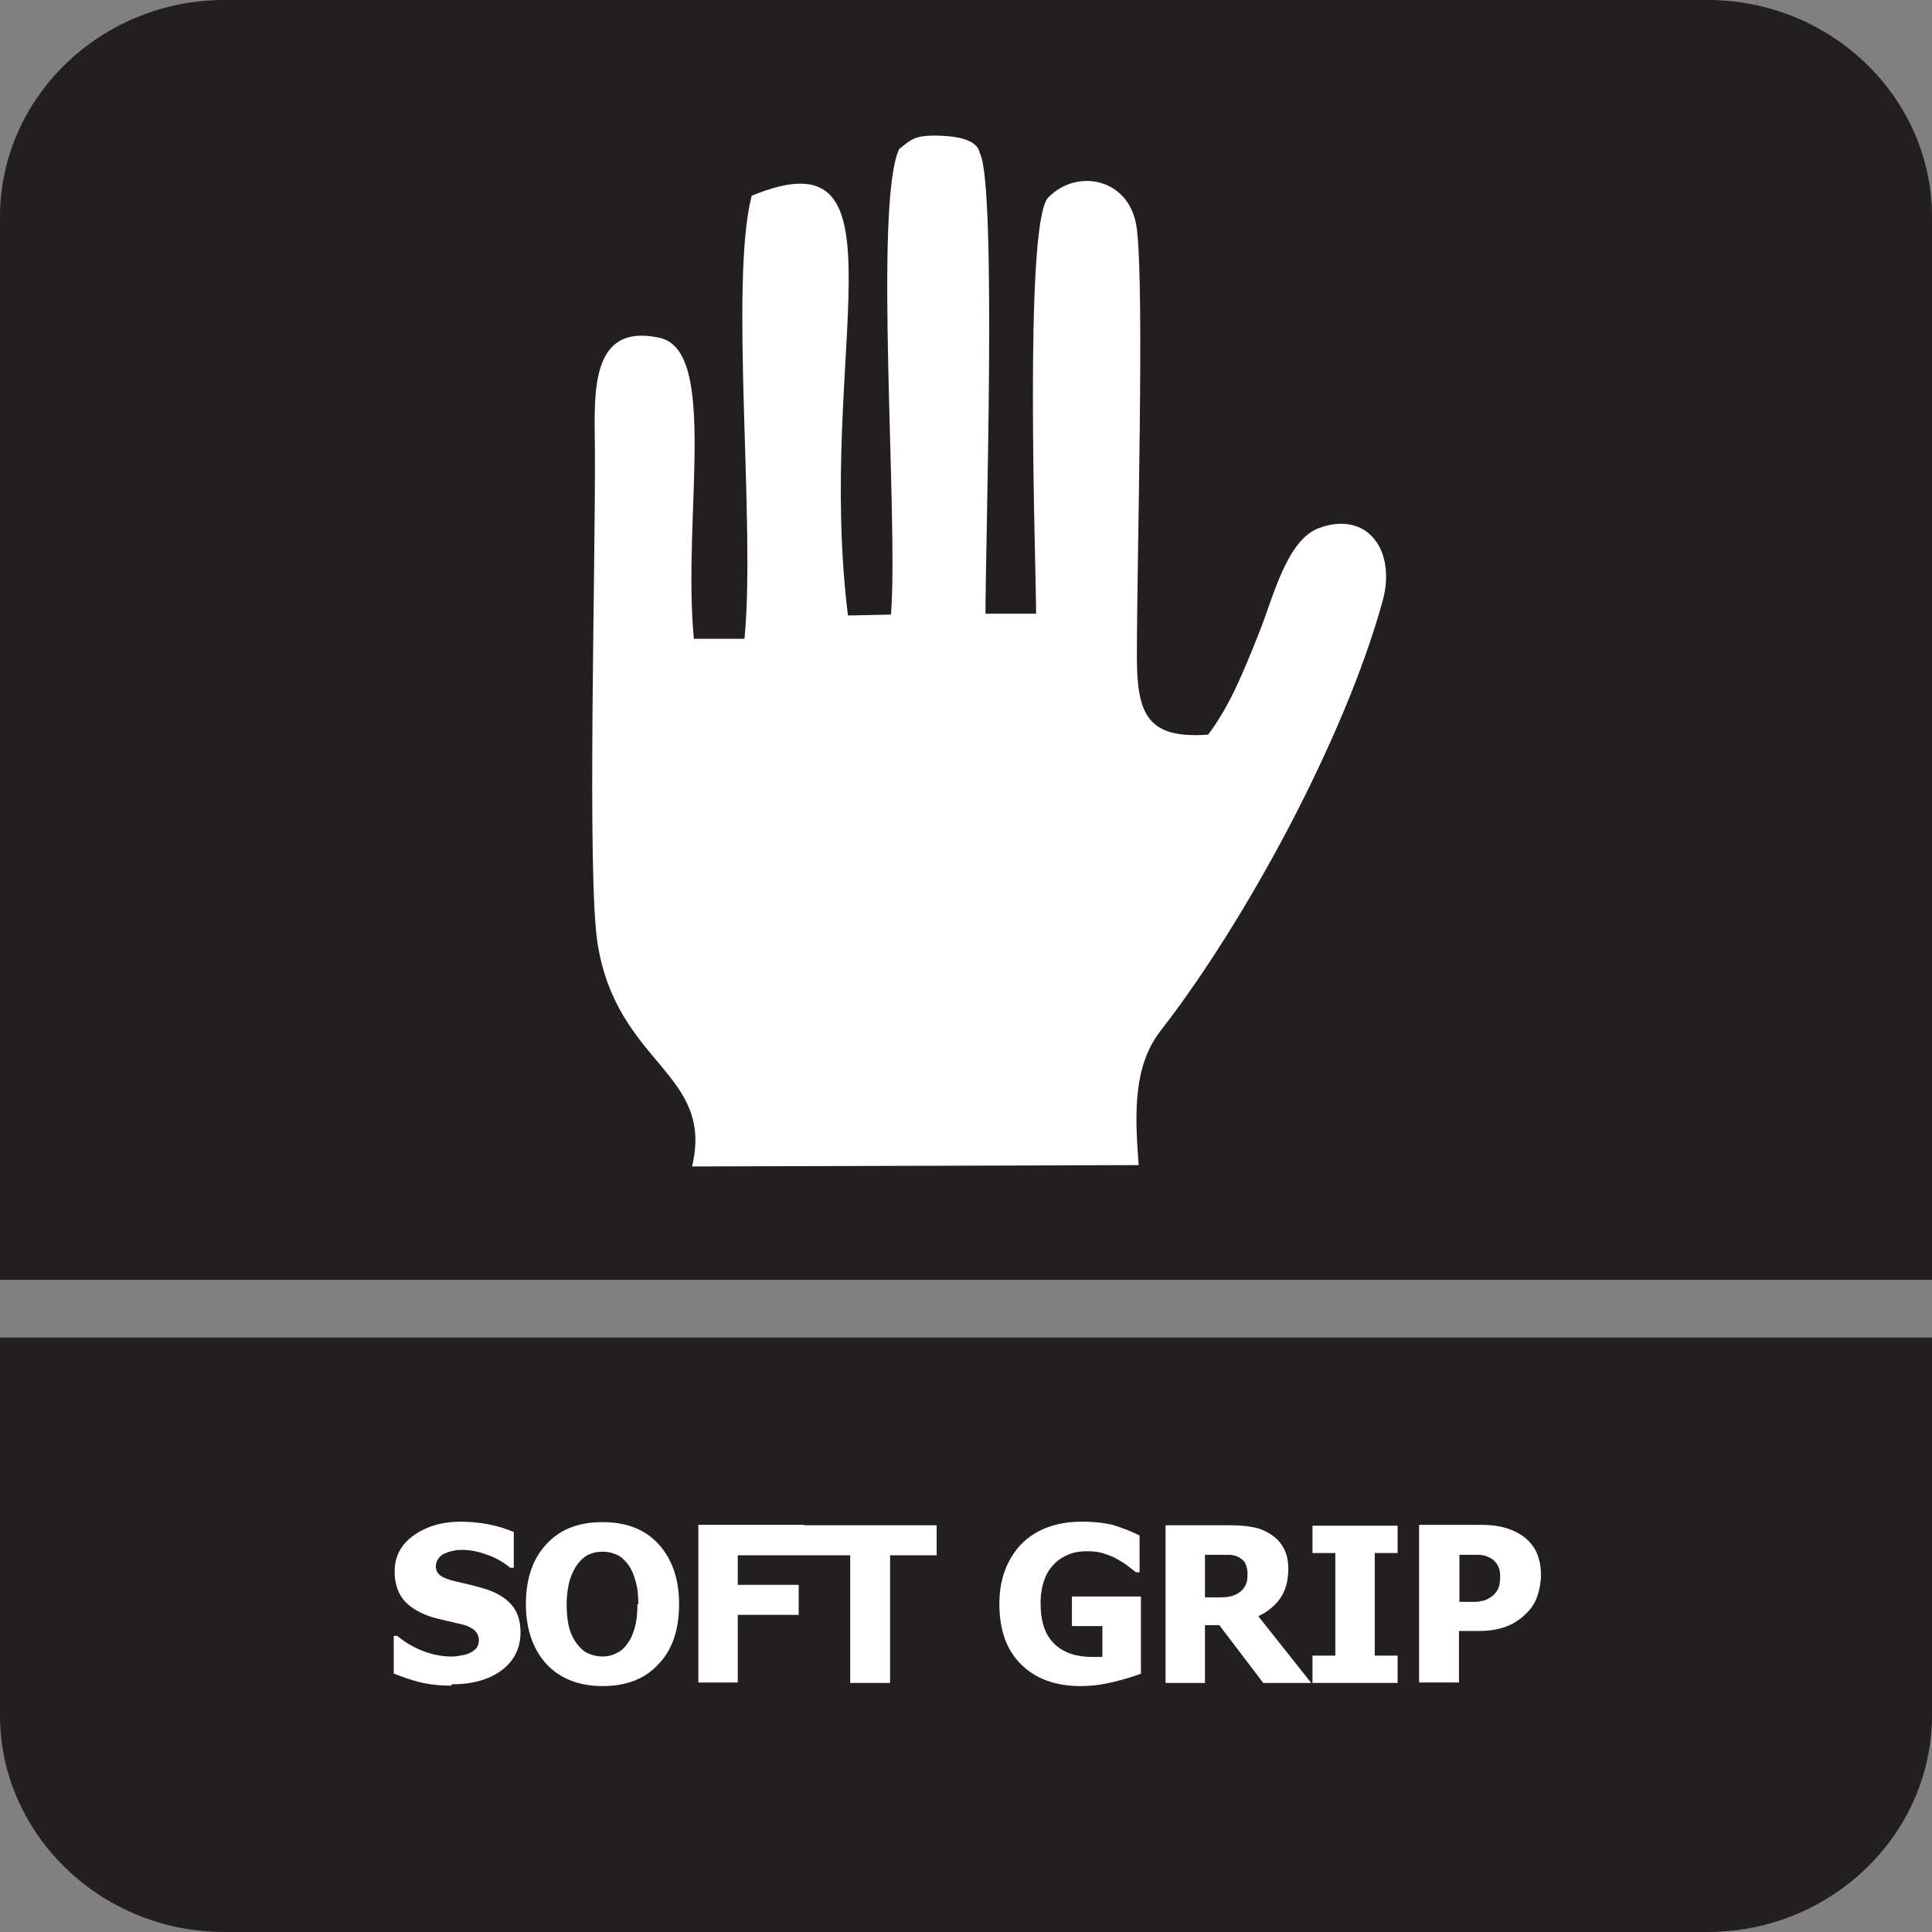
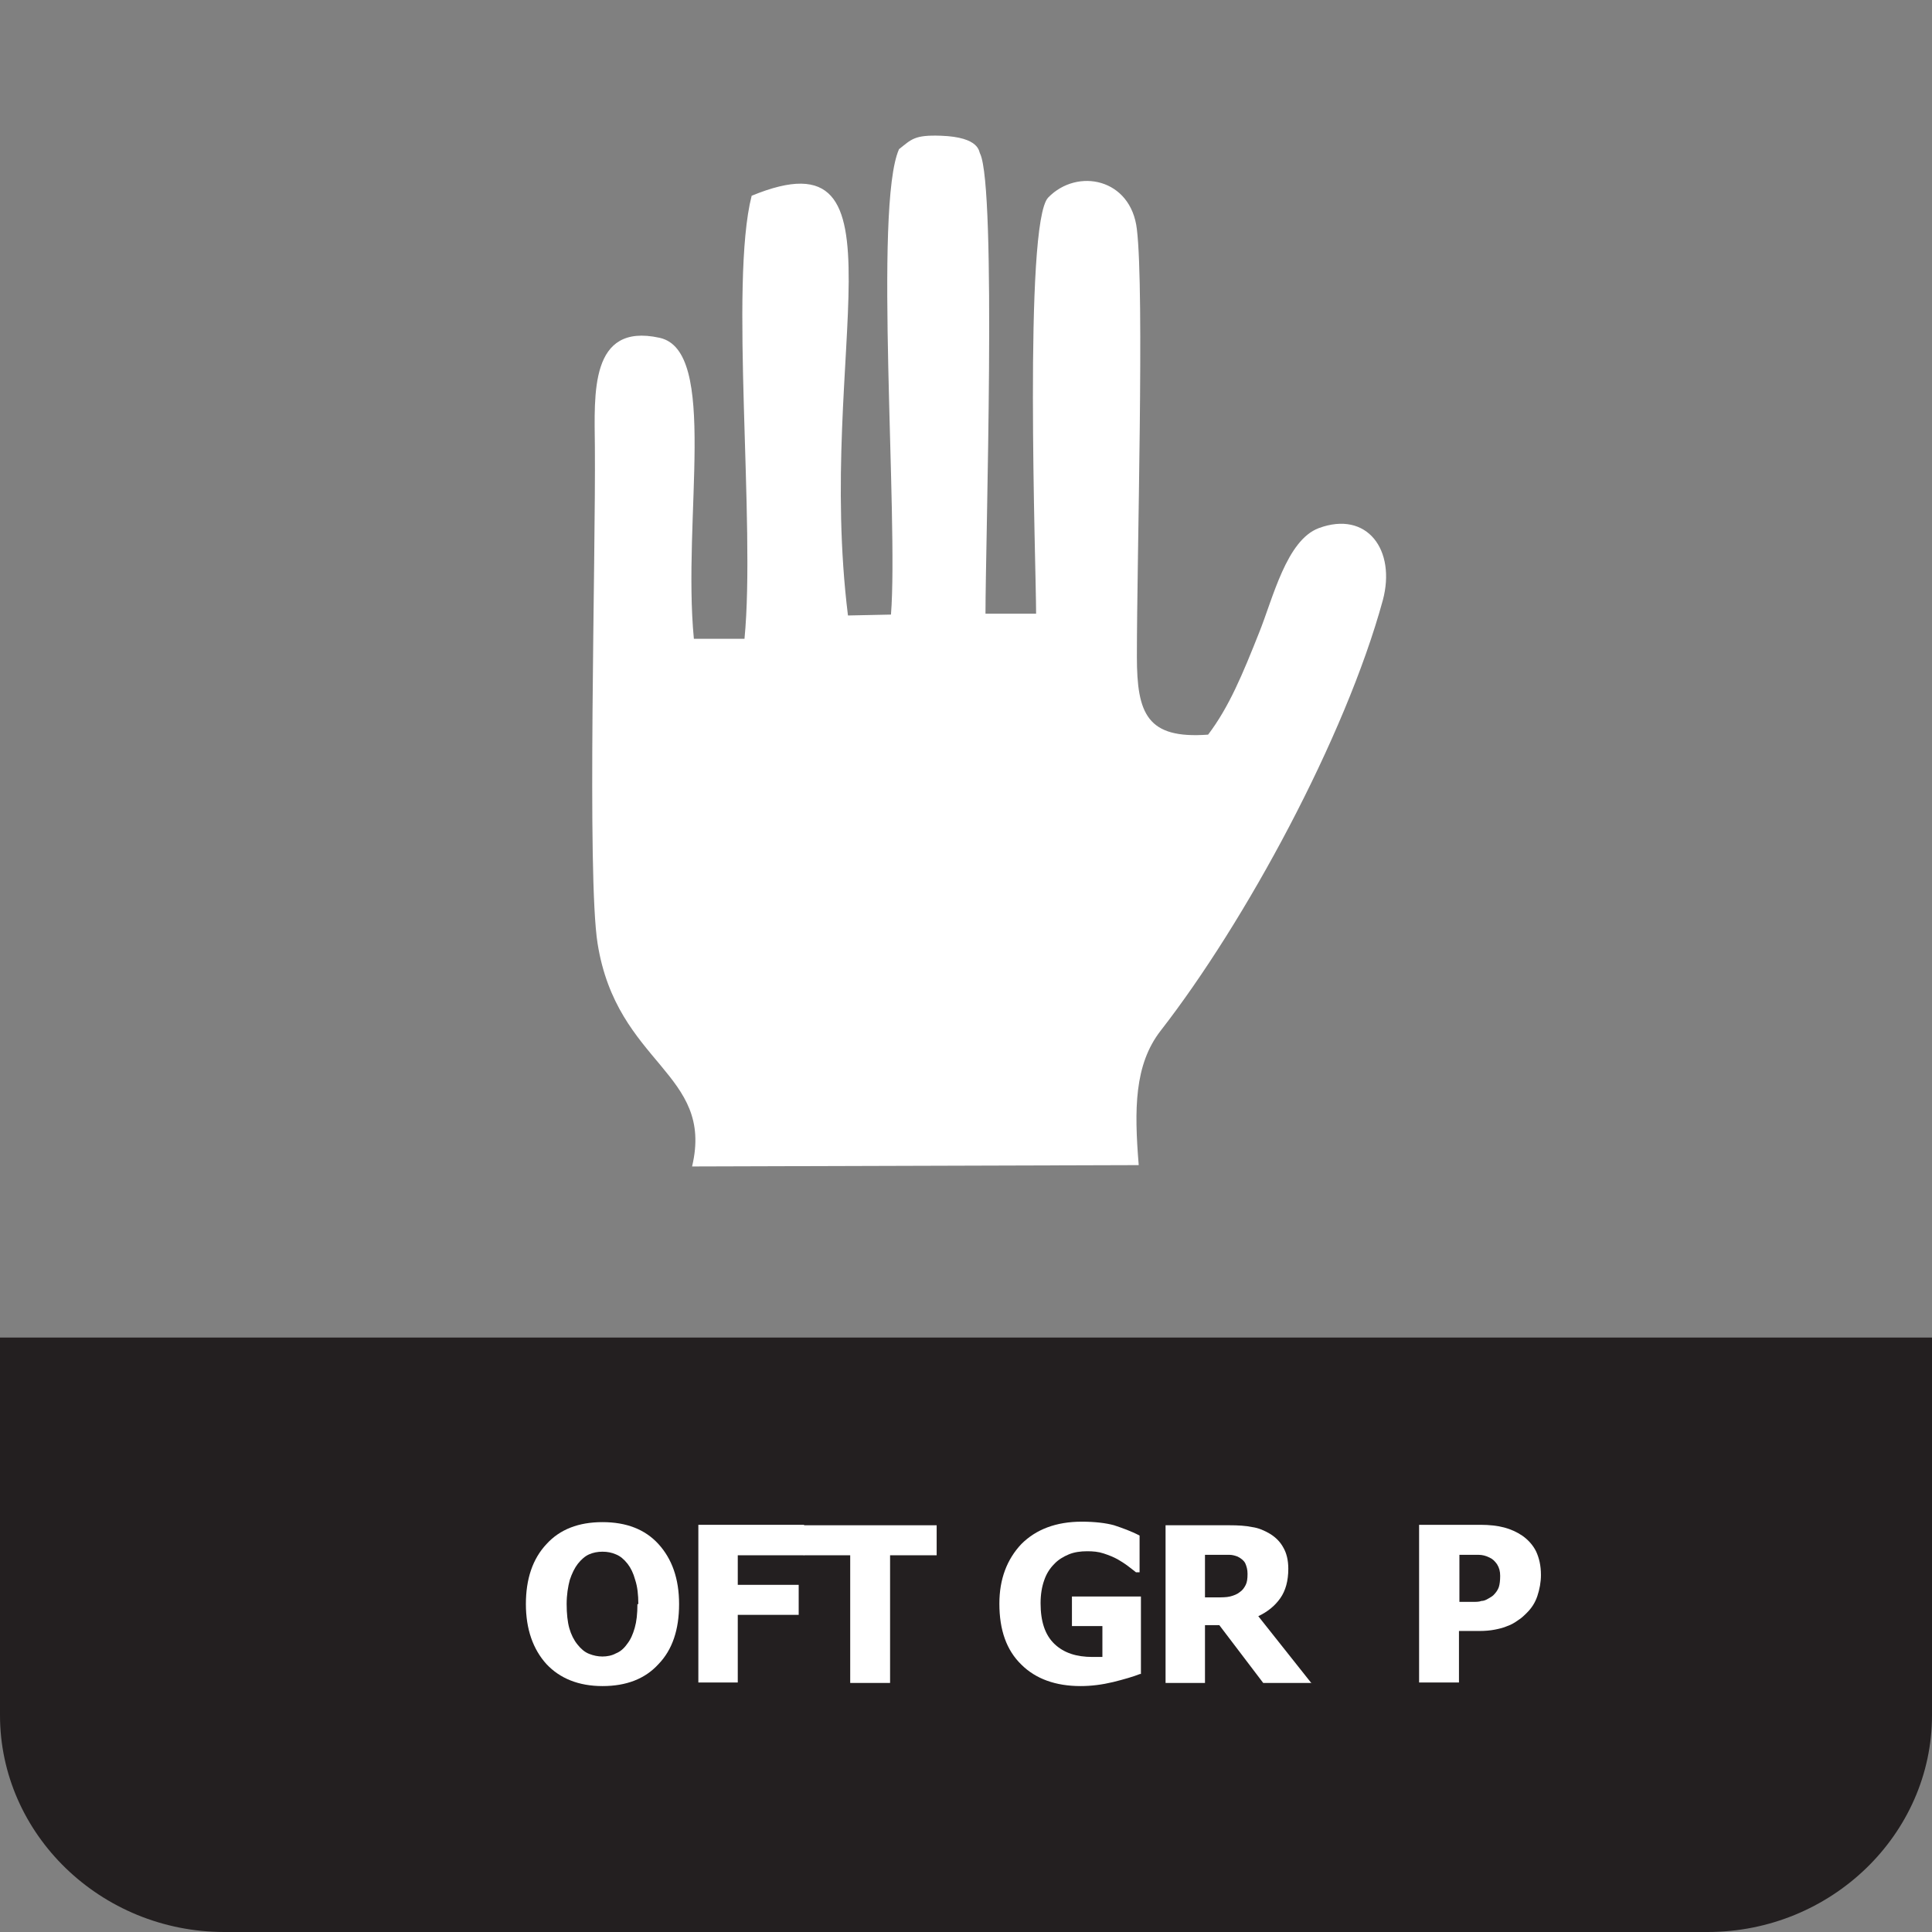
<svg xmlns="http://www.w3.org/2000/svg" id="Layer_2" data-name="Layer 2" viewBox="0 0 43.13 43.13">
  <rect x="0" y="0" width="43.13" height="43.13" fill="#808080" stroke="none" />
  <defs>
    <style>
      .cls-1, .cls-2 {
        fill: #fff;
      }

      .cls-2, .cls-3 {
        fill-rule: evenodd;
      }

      .cls-3 {
        fill: #231f20;
      }
    </style>
  </defs>
  <g id="Layer_2-2" data-name="Layer 2">
    <g>
      <path class="cls-3" d="M43.13,32v6.29c0,2.66-2.25,4.84-5.01,4.84H5.01c-2.76,0-5.01-2.18-5.01-4.84v-8.43h43.13v2.14Z" />
-       <path class="cls-3" d="M5.01,0h33.11c2.76,0,5.01,2.18,5.01,4.84v23.73H0V4.84C0,2.18,2.25,0,5.01,0" />
      <g>
-         <path class="cls-1" d="M10.07,37.63c-.27,0-.51-.03-.71-.08s-.39-.12-.57-.19v-.84h.08c.18.15.37.26.58.34.21.08.42.12.62.12.05,0,.12,0,.2-.02.08-.01.15-.03.2-.05.06-.03.11-.06.16-.11.04-.05.06-.11.06-.19,0-.09-.04-.16-.1-.22-.07-.05-.15-.1-.25-.12-.12-.03-.25-.06-.38-.09s-.26-.06-.38-.1c-.27-.1-.47-.23-.59-.39-.12-.16-.18-.37-.18-.61,0-.33.14-.6.42-.8.28-.2.63-.31,1.05-.31.21,0,.42.02.63.06s.39.1.56.17v.8h-.08c-.13-.11-.29-.21-.48-.28s-.38-.12-.58-.12c-.08,0-.15,0-.21.02-.06.01-.13.03-.19.06-.06.02-.1.06-.14.11-.04.05-.06.11-.06.17,0,.09.03.16.1.21.06.05.19.1.37.14.12.03.23.05.34.08.11.03.23.06.35.1.25.09.43.21.55.36s.18.35.18.59c0,.35-.14.63-.41.84-.28.21-.65.32-1.12.32Z" />
        <path class="cls-1" d="M15.16,35.81c0,.57-.15,1.02-.46,1.34-.3.33-.72.49-1.25.49s-.95-.17-1.25-.49c-.3-.33-.46-.78-.46-1.34s.15-1.01.46-1.34c.3-.33.72-.49,1.25-.49s.95.16,1.25.49.46.77.46,1.34ZM14.25,35.81c0-.21-.02-.39-.07-.54-.04-.15-.1-.27-.17-.36-.08-.1-.16-.17-.26-.21-.09-.04-.19-.06-.3-.06-.11,0-.21.02-.3.06-.09.04-.17.11-.25.21-.07.09-.13.21-.18.36-.04.15-.07.33-.07.54s.02.4.06.54c.04.14.1.26.18.36.08.1.16.17.26.21.1.04.2.06.3.06s.21-.02.3-.07c.1-.04.18-.11.25-.21.08-.1.13-.22.17-.36s.06-.31.06-.53Z" />
        <path class="cls-1" d="M17.95,34.72h-1.48v.66h1.36v.67h-1.36v1.51h-.88v-3.52h2.36v.67Z" />
        <path class="cls-1" d="M18.98,37.57v-2.85h-1.04v-.67h2.97v.67h-1.04v2.85h-.89Z" />
        <path class="cls-1" d="M25.45,37.37c-.15.06-.36.12-.6.18-.25.06-.49.09-.73.09-.55,0-1-.16-1.32-.48-.33-.32-.49-.77-.49-1.36,0-.55.17-.99.49-1.33.33-.33.78-.5,1.35-.5.29,0,.54.03.72.08.18.06.38.13.57.23v.82h-.08s-.1-.08-.18-.14c-.08-.06-.16-.11-.23-.15-.09-.05-.19-.09-.31-.13s-.24-.05-.37-.05c-.15,0-.29.02-.41.07-.12.05-.24.12-.33.22-.09.09-.17.21-.22.36-.05.14-.08.31-.08.51,0,.41.1.71.31.91.21.2.49.29.85.29.03,0,.07,0,.11,0s.08,0,.11,0v-.69h-.68v-.66h1.54v1.73Z" />
        <path class="cls-1" d="M29.28,37.57h-1.08l-.98-1.29h-.32v1.29h-.88v-3.52h1.42c.2,0,.37.01.51.04.15.02.28.08.4.15.13.08.23.18.3.31.07.12.11.28.11.47,0,.27-.06.49-.18.66-.12.17-.28.3-.49.4l1.19,1.5ZM27.85,35.13c0-.09-.02-.16-.05-.23-.03-.06-.09-.11-.17-.15-.05-.02-.12-.04-.18-.04-.07,0-.15,0-.25,0h-.3v.95h.25c.12,0,.23,0,.31-.02s.16-.05.22-.1c.06-.04.1-.1.13-.16s.04-.14.04-.24Z" />
-         <path class="cls-1" d="M31.2,37.57h-1.9v-.61h.51v-2.29h-.51v-.61h1.9v.61h-.51v2.29h.51v.61Z" />
        <path class="cls-1" d="M34.4,35.16c0,.16-.03.32-.08.47-.05.15-.13.27-.23.37-.06.06-.12.12-.2.17-.07.05-.15.1-.24.13-.09.04-.18.06-.28.08s-.22.03-.34.03h-.46v1.15h-.89v-3.52h1.37c.2,0,.38.02.53.06s.28.1.4.18c.13.09.24.21.31.35.07.15.11.32.11.53ZM33.49,35.18c0-.1-.02-.18-.07-.26-.05-.07-.1-.12-.17-.15-.08-.04-.16-.06-.24-.06-.08,0-.18,0-.31,0h-.12v1.05h.06c.08,0,.16,0,.24,0s.14,0,.19-.02c.05,0,.1-.02.15-.05s.09-.05.12-.08c.06-.06.1-.12.12-.18s.03-.15.03-.25Z" />
      </g>
      <path class="cls-2" d="M25.42,26c-.1-1.23-.1-2.23.49-2.99,1.89-2.43,4.12-6.54,4.96-9.61.3-1.12-.35-2.01-1.43-1.61-.72.27-1.02,1.56-1.33,2.33-.37.93-.67,1.66-1.14,2.28-1.36.1-1.59-.46-1.59-1.74,0-2.25.17-8.13,0-9.54-.13-1.14-1.33-1.38-1.98-.71-.55.57-.27,8.24-.27,9.29h-1.13c0-1.6.25-9.49-.12-10.27-.03-.04,0-.37-.88-.4-.59-.02-.65.08-.93.3-.57,1.28-.01,8.25-.18,10.39l-.96.02c-.73-5.89,1.49-10.87-2.15-9.37-.5,1.96.09,7.33-.16,9.89h-1.13c-.26-2.7.56-6.44-.77-6.72-1.56-.34-1.45,1.25-1.44,2.44.02,2.53-.18,9.56.06,11.08.43,2.71,2.61,2.88,2.11,4.98l9.97-.03Z" />
    </g>
  </g>
</svg>